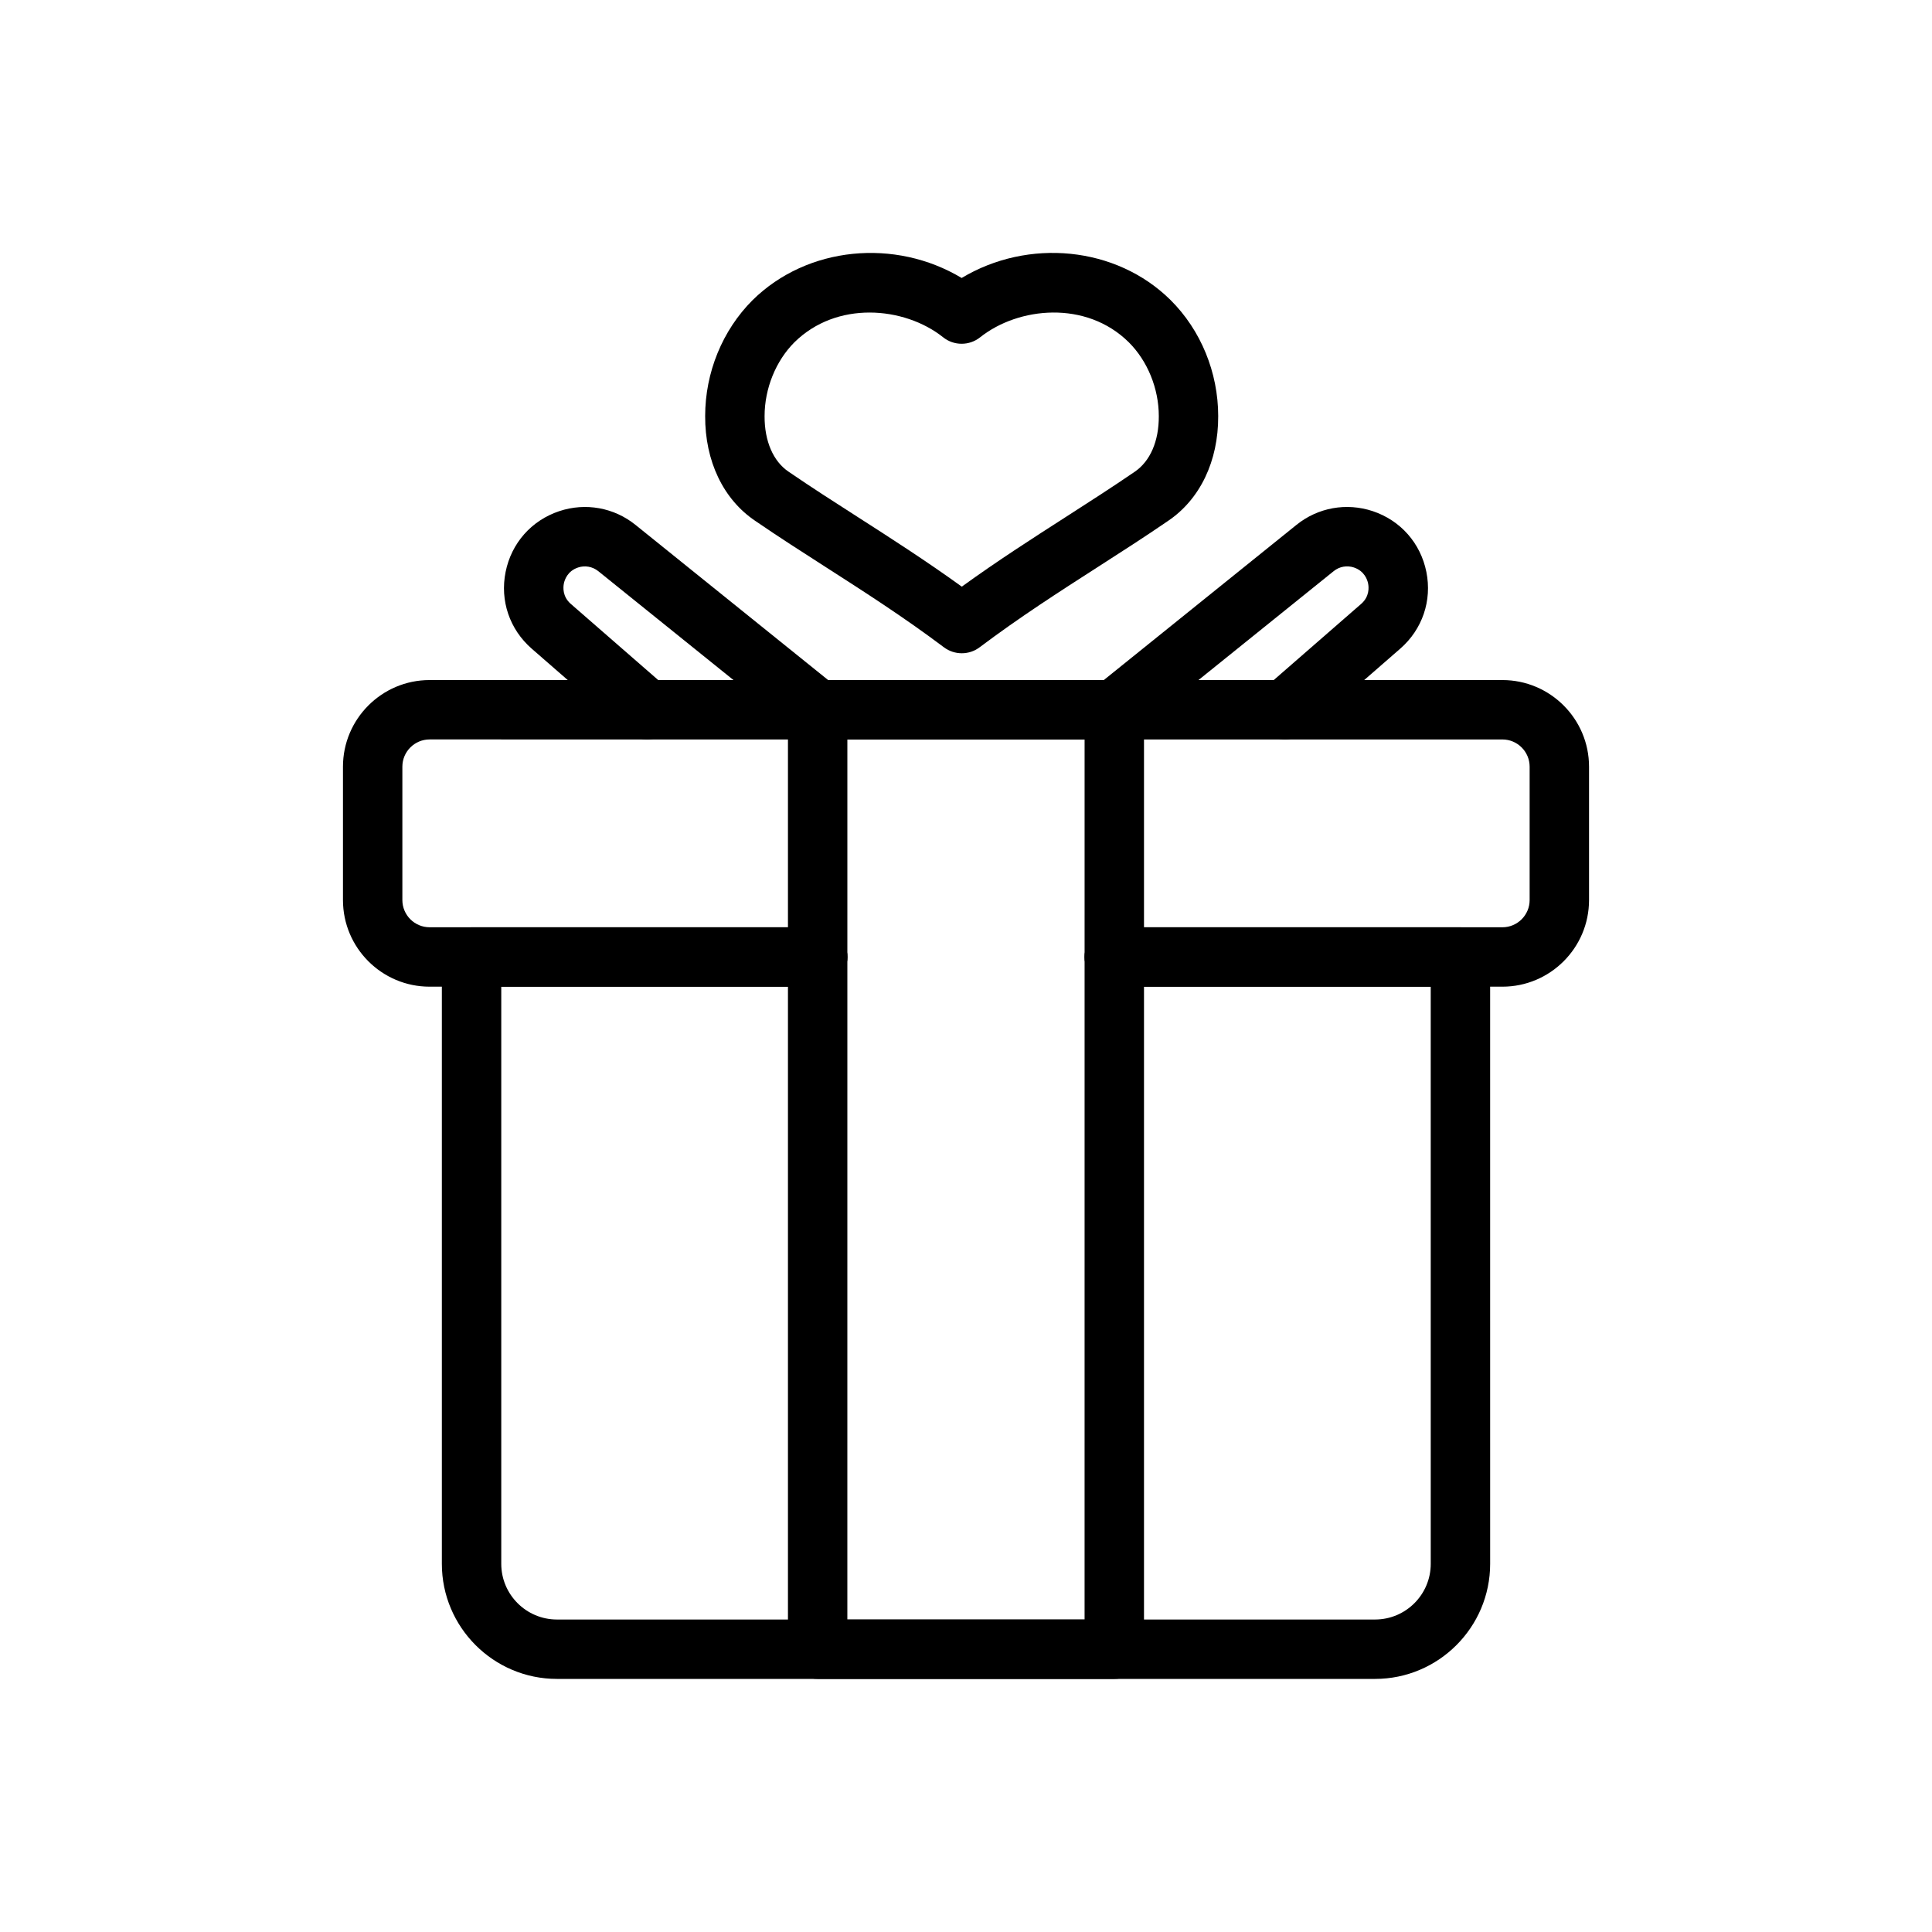
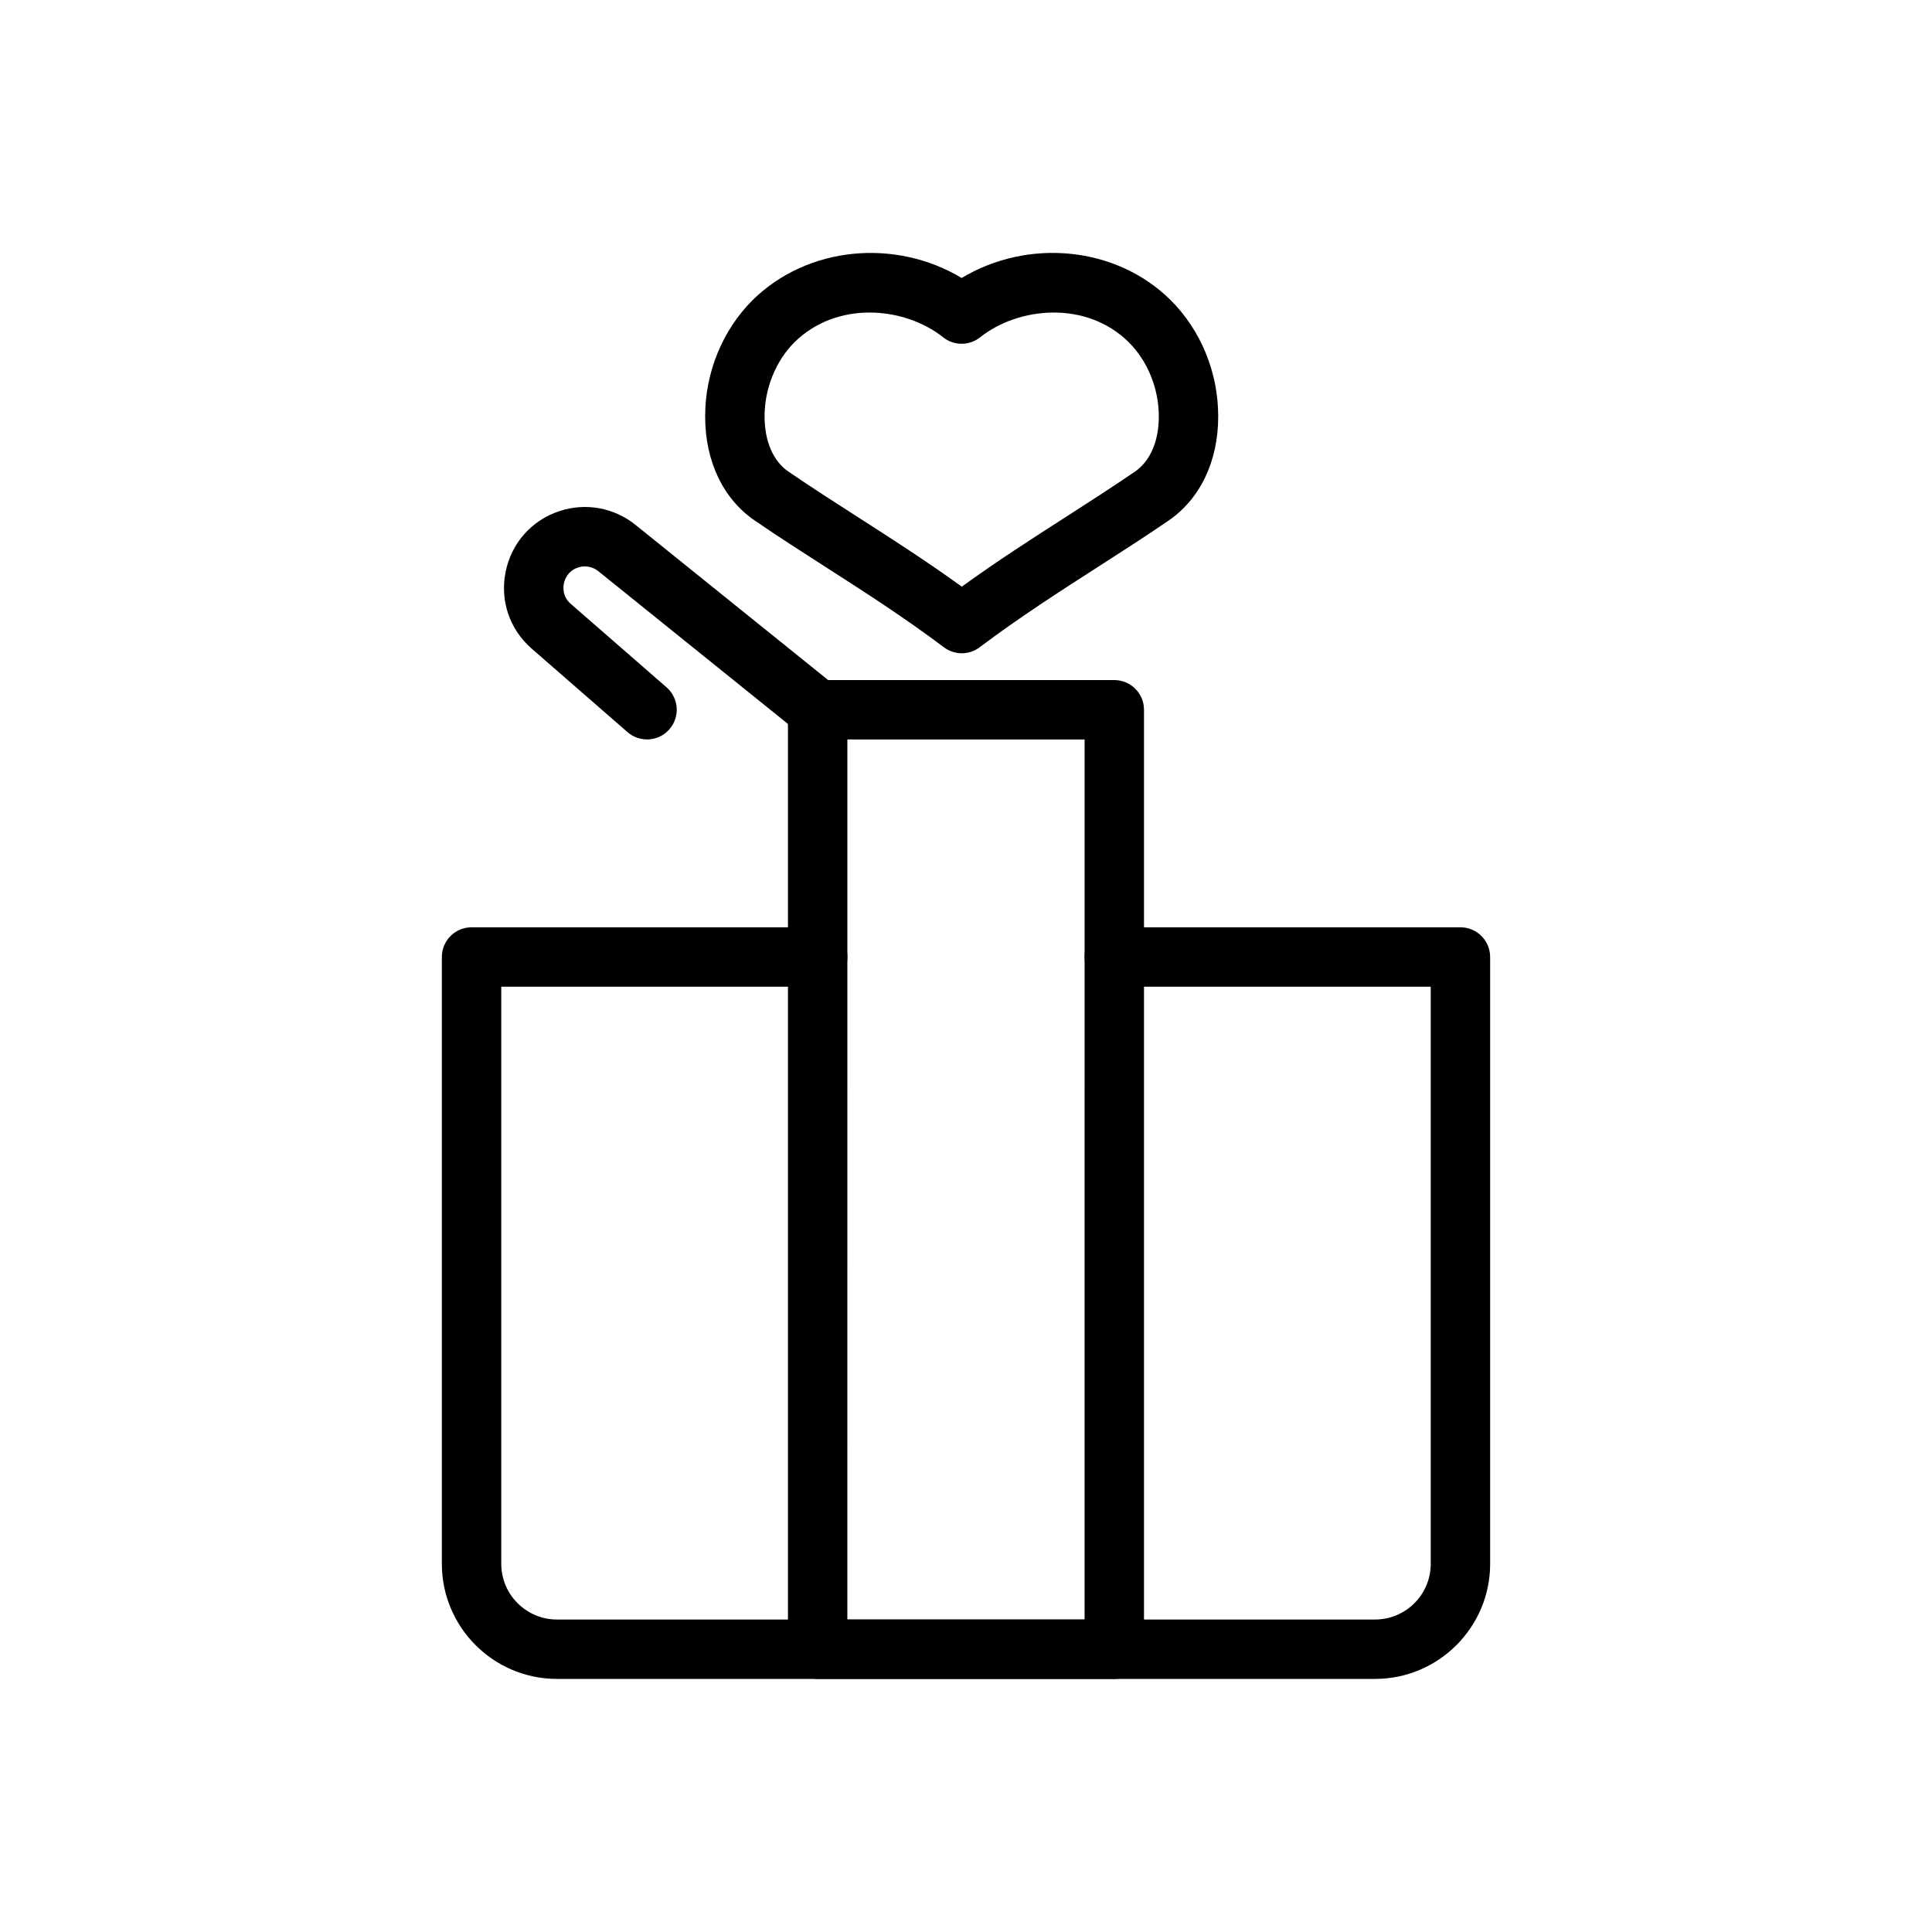
<svg xmlns="http://www.w3.org/2000/svg" fill="#000000" width="800px" height="800px" version="1.1" viewBox="144 144 512 512">
  <g>
-     <path d="m542.15 405.48h-102.84c-4.352 0-7.871-3.523-7.871-7.871s3.519-7.871 7.871-7.871h102.84c3.981 0 7.219-3.238 7.219-7.215v-35.34c0-3.981-3.238-7.219-7.219-7.219l-284.3-0.004c-3.981 0-7.219 3.238-7.219 7.219v35.34c0 3.977 3.238 7.215 7.219 7.215h102.84c4.352 0 7.871 3.523 7.871 7.871 0 4.348-3.519 7.871-7.871 7.871l-102.84 0.004c-12.66 0-22.961-10.297-22.961-22.957v-35.34c0-12.66 10.301-22.961 22.961-22.961h284.3c12.66 0 22.961 10.301 22.961 22.961v35.34c0 12.66-10.301 22.957-22.961 22.957z" />
    <path d="m508.4 588.93h-216.8c-16.82 0-30.504-13.684-30.504-30.504v-160.81c0-4.348 3.519-7.871 7.871-7.871h91.727c4.352 0 7.871 3.523 7.871 7.871s-3.519 7.871-7.871 7.871h-83.855v152.94c0 8.137 6.617 14.762 14.762 14.762h216.8c8.141 0 14.762-6.621 14.762-14.762l-0.004-152.94h-83.855c-4.352 0-7.871-3.523-7.871-7.871s3.519-7.871 7.871-7.871h91.727c4.352 0 7.871 3.523 7.871 7.871l0.004 160.81c0 16.82-13.688 30.504-30.508 30.504z" />
    <path d="m439.3 588.93h-78.613c-4.352 0-7.871-3.523-7.871-7.871v-248.96c0-4.348 3.519-7.871 7.871-7.871h78.613c4.352 0 7.871 3.523 7.871 7.871v248.96c0 4.348-3.519 7.871-7.871 7.871zm-70.742-15.742h62.867l0.004-233.22h-62.867z" />
    <path d="m360.68 339.96c-1.73 0-3.477-0.57-4.926-1.742l-53.215-42.863c-1.523-1.215-3.543-1.57-5.344-0.961-2.812 0.938-3.574 3.289-3.766 4.258-0.191 0.973-0.398 3.438 1.836 5.387l25.383 22.113c3.273 2.856 3.621 7.824 0.762 11.105-2.844 3.289-7.832 3.617-11.109 0.766l-25.383-22.113c-5.867-5.113-8.457-12.715-6.926-20.34s6.844-13.648 14.223-16.109c6.965-2.316 14.508-0.949 20.195 3.637l53.215 42.863c3.391 2.731 3.922 7.684 1.191 11.07-1.555 1.93-3.828 2.93-6.137 2.93z" />
-     <path d="m439.31 339.96c-2.305 0-4.582-1.004-6.133-2.934-2.731-3.387-2.199-8.34 1.191-11.07l53.215-42.863c5.688-4.586 13.215-5.945 20.195-3.637 7.379 2.461 12.691 8.484 14.223 16.109s-1.062 15.23-6.926 20.34l-25.383 22.113c-3.266 2.844-8.258 2.519-11.109-0.766-2.859-3.277-2.516-8.25 0.762-11.105l25.383-22.113c2.238-1.949 2.031-4.414 1.836-5.387-0.191-0.969-0.953-3.32-3.766-4.258-1.828-0.609-3.836-0.254-5.344 0.961l-53.215 42.863c-1.453 1.18-3.199 1.746-4.93 1.746z" />
    <path d="m398.88 317.12c-1.66 0-3.328-0.527-4.727-1.578-10.625-7.984-21.148-14.727-31.32-21.254-6.336-4.062-12.578-8.062-18.703-12.266-8.457-5.699-13.309-15.836-13.254-27.773 0-11.52 4.574-22.723 12.555-30.699 14.523-14.32 37.816-16.457 55.418-5.883 17.613-10.582 40.93-8.441 55.367 5.852 8.027 7.981 12.613 19.18 12.621 30.75 0.047 11.93-4.805 22.059-13.309 27.789-6.051 4.152-12.254 8.133-18.559 12.18-10.188 6.539-20.719 13.301-31.363 21.301-1.398 1.055-3.059 1.582-4.727 1.582zm-24.445-90.293c-7.09 0-14.305 2.359-19.91 7.887-4.934 4.934-7.902 12.262-7.902 19.566-0.031 6.621 2.289 11.977 6.359 14.723 6.051 4.144 12.152 8.055 18.359 12.031 8.926 5.727 18.113 11.621 27.543 18.434 9.449-6.836 18.648-12.738 27.582-18.477 6.172-3.965 12.246-7.859 18.219-11.953 4.121-2.777 6.441-8.133 6.41-14.723v-0.035c0-7.309-2.977-14.629-7.965-19.586-11.293-11.168-29.234-9.379-39.391-1.305-2.867 2.285-6.949 2.281-9.801-0.008-5.121-4.078-12.246-6.555-19.504-6.555zm92.402 27.453h0.078z" />
  </g>
</svg>